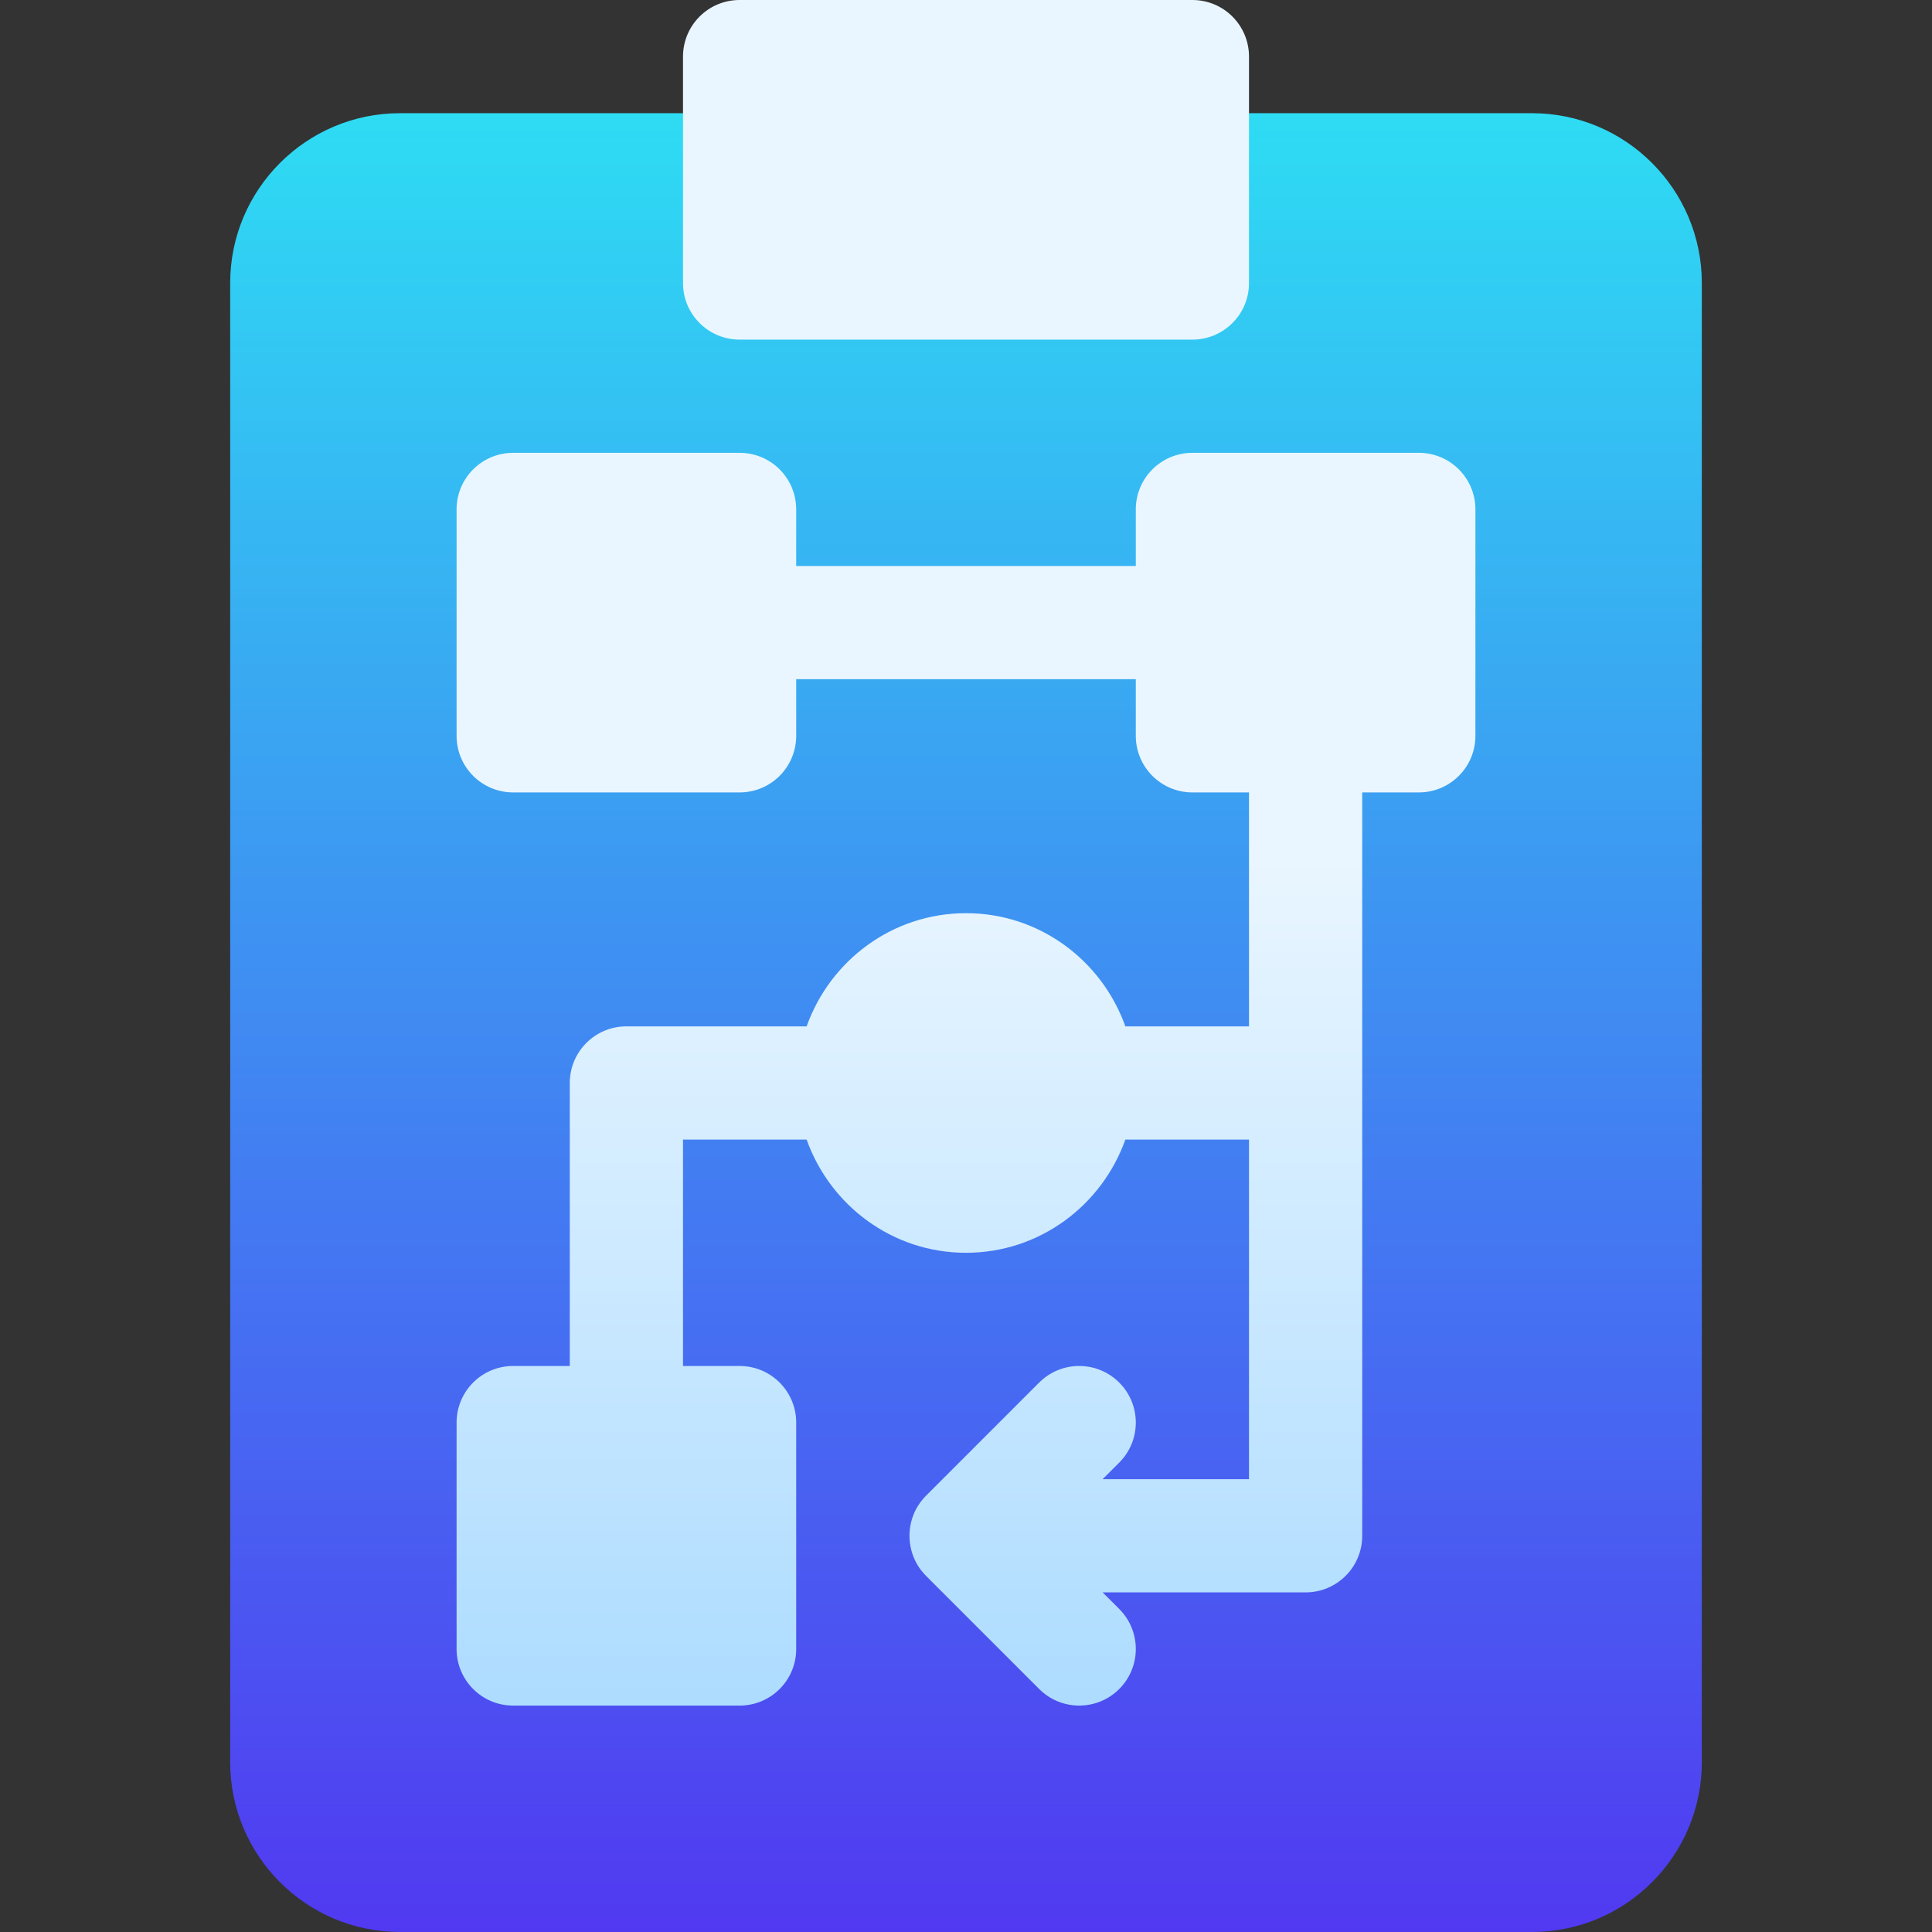
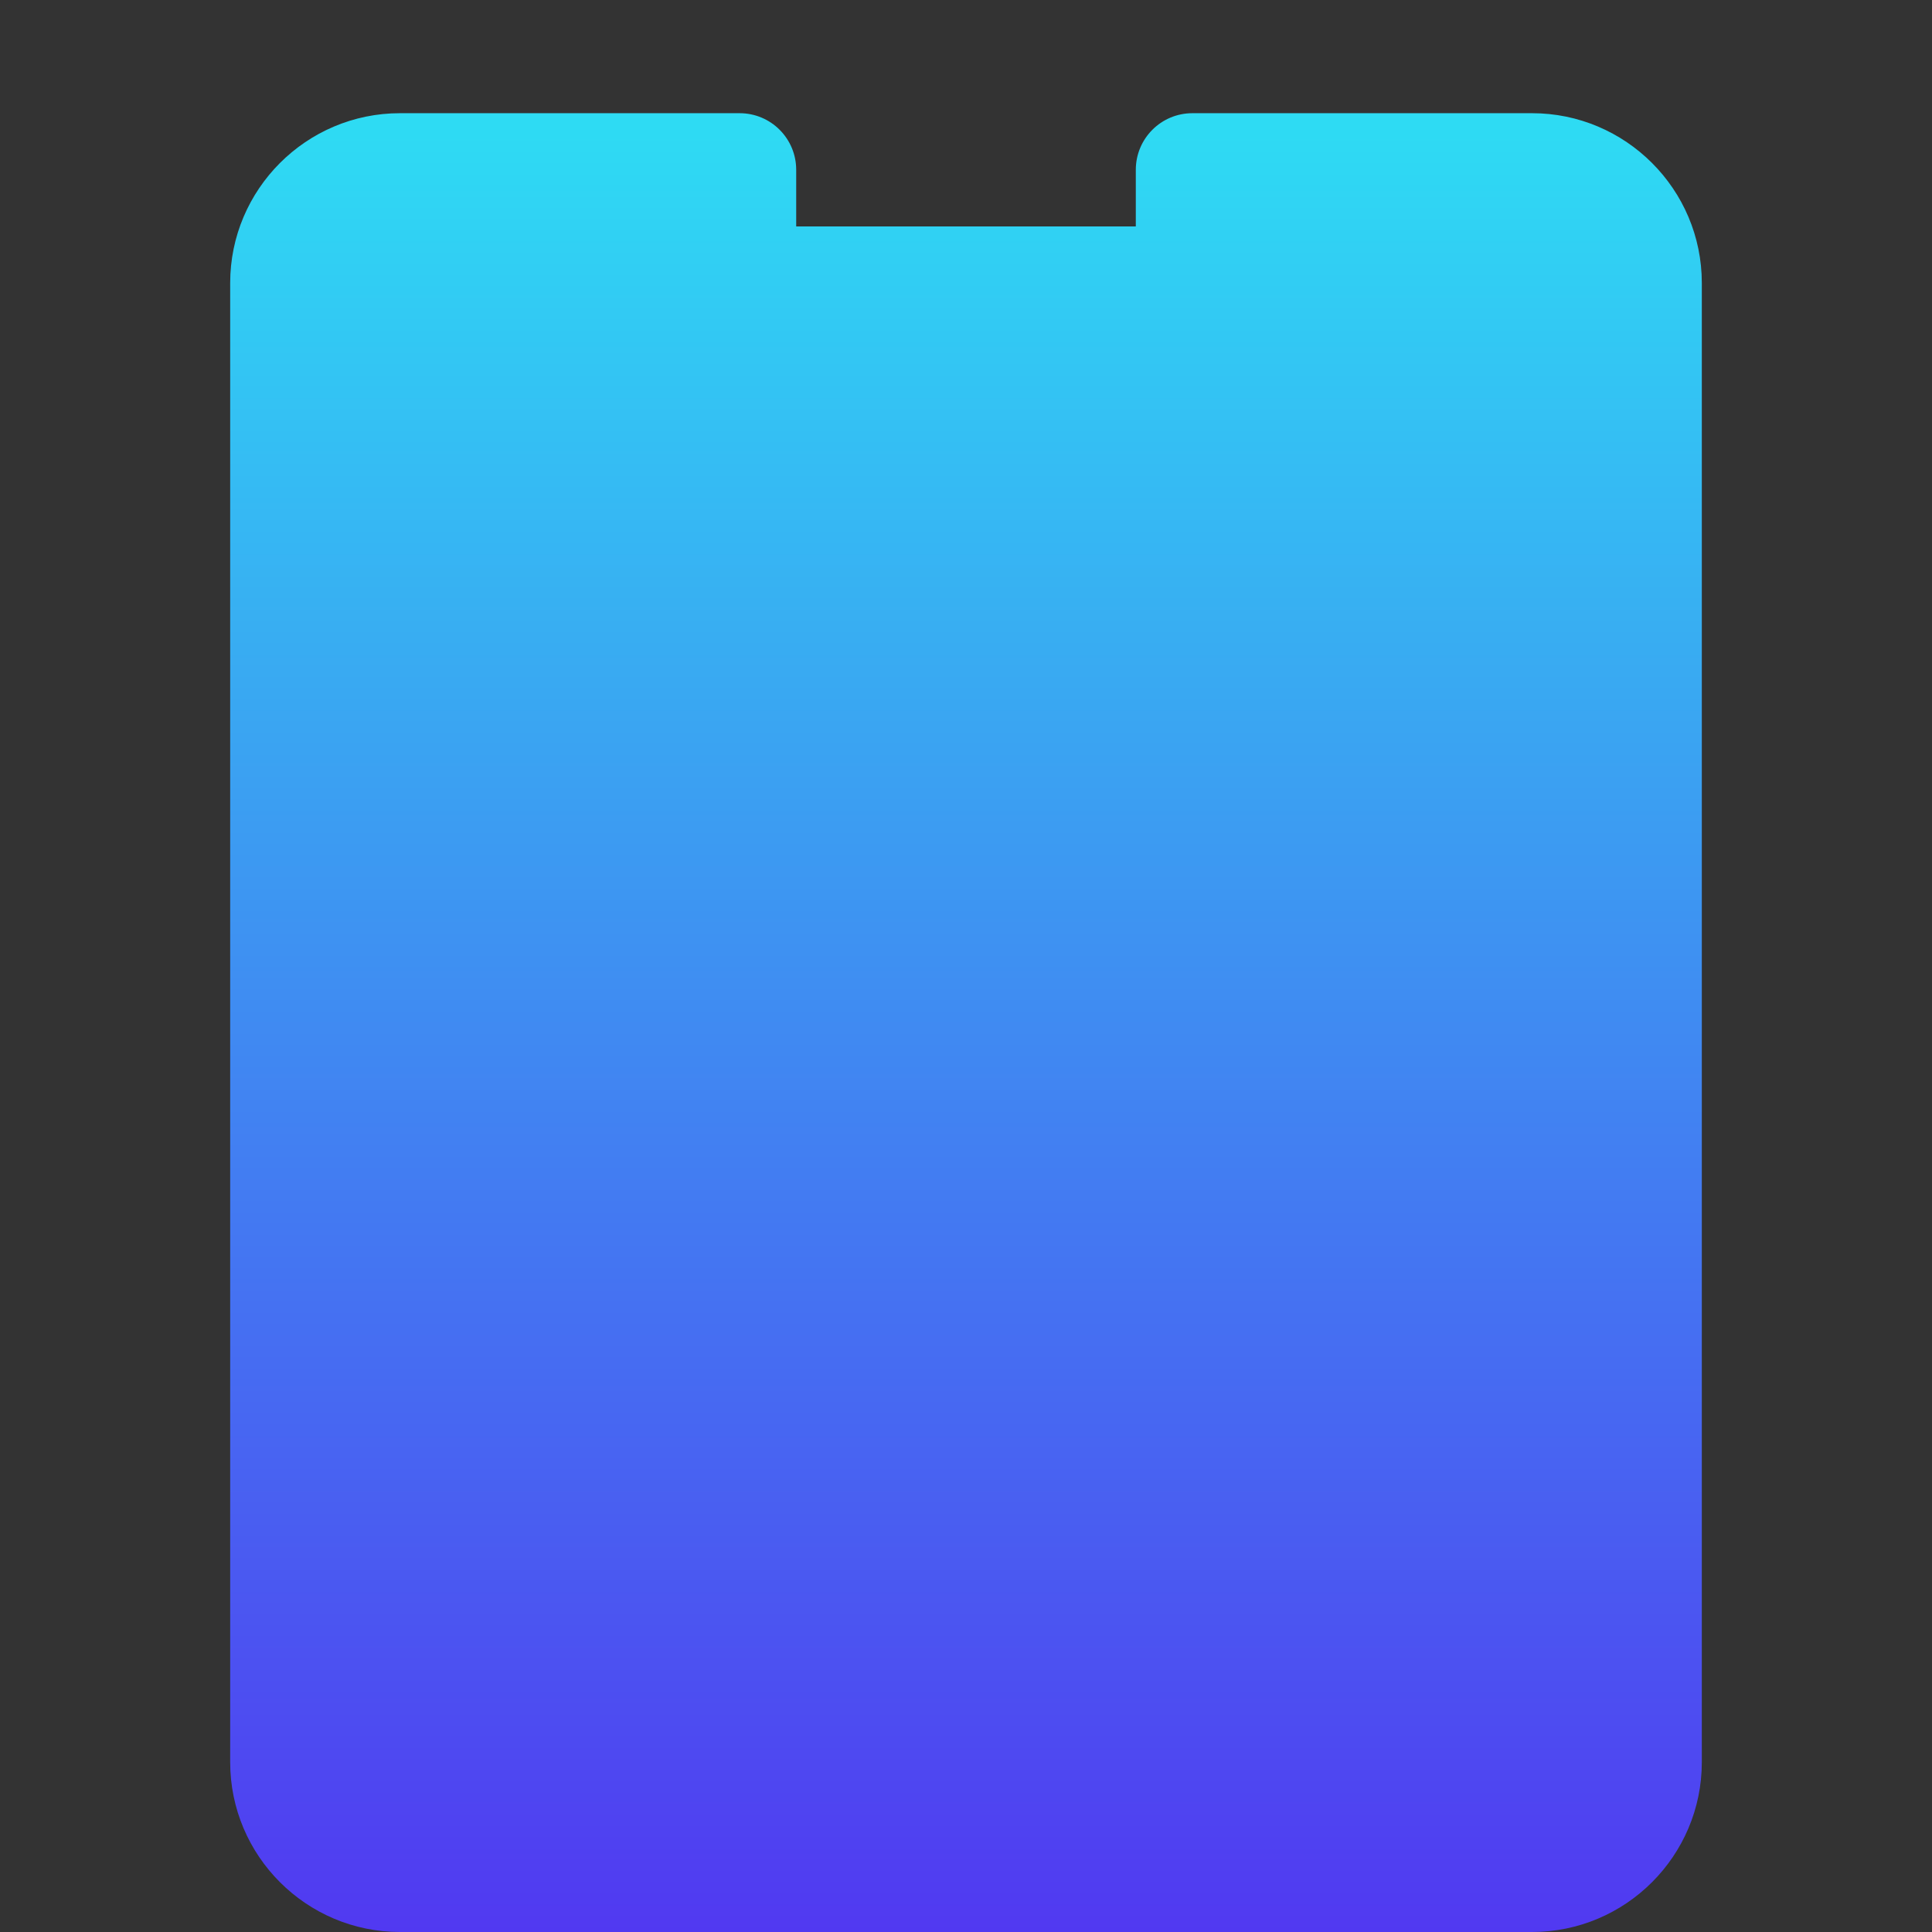
<svg xmlns="http://www.w3.org/2000/svg" width="100" height="100" viewBox="0 0 100 100" fill="none">
  <rect x="0" y="0" width="100" height="100" fill="#333333" stroke="none" />
  <path d="M79.297 5.859H61.719C60.099 5.859 58.789 7.17 58.789 8.789V11.719H41.211V8.789C41.211 7.17 39.901 5.859 38.281 5.859H20.703C15.857 5.859 11.914 9.802 11.914 14.648V91.211C11.914 96.057 15.857 100 20.703 100H79.297C84.143 100 88.086 96.057 88.086 91.211V14.648C88.086 9.802 84.143 5.859 79.297 5.859Z" fill="url(#paint0_linear_2730_6068)" />
-   <path d="M38.281 17.578H61.719C63.338 17.578 64.648 16.268 64.648 14.648V2.93C64.648 1.31 63.338 0 61.719 0H38.281C36.662 0 35.352 1.31 35.352 2.93V14.648C35.352 16.268 36.662 17.578 38.281 17.578ZM73.438 23.438H61.719C60.099 23.438 58.789 24.748 58.789 26.367V29.297H41.211V26.367C41.211 24.748 39.901 23.438 38.281 23.438H26.562C24.943 23.438 23.633 24.748 23.633 26.367V38.086C23.633 39.705 24.943 41.016 26.562 41.016H38.281C39.901 41.016 41.211 39.705 41.211 38.086V35.156H58.789V38.086C58.789 39.705 60.099 41.016 61.719 41.016H64.648V53.125H58.249C57.036 49.722 53.815 47.266 50 47.266C46.185 47.266 42.964 49.722 41.751 53.125H32.422C30.802 53.125 29.492 54.435 29.492 56.055V70.703H26.562C24.943 70.703 23.633 72.013 23.633 73.633V85.352C23.633 86.971 24.943 88.281 26.562 88.281H38.281C39.901 88.281 41.211 86.971 41.211 85.352V73.633C41.211 72.013 39.901 70.703 38.281 70.703H35.352V58.984H41.751C42.964 62.387 46.185 64.844 50 64.844C53.815 64.844 57.036 62.387 58.249 58.984H64.648V76.562H57.072L57.931 75.704C59.075 74.56 59.075 72.706 57.931 71.561C56.786 70.417 54.932 70.417 53.788 71.561L47.932 77.417C46.786 78.561 46.793 80.43 47.932 81.567L53.788 87.423C54.932 88.567 56.786 88.567 57.931 87.423C59.075 86.279 59.075 84.425 57.931 83.28L57.072 82.422H67.578C69.198 82.422 70.508 81.112 70.508 79.492V41.016H73.438C75.057 41.016 76.367 39.705 76.367 38.086V26.367C76.367 24.748 75.057 23.438 73.438 23.438Z" fill="url(#paint1_linear_2730_6068)" />
  <defs>
    <linearGradient id="paint0_linear_2730_6068" x1="50" y1="100" x2="50" y2="5.859" gradientUnits="userSpaceOnUse">
      <stop stop-color="#5139F1" />
      <stop offset="1" stop-color="#2EDCF3" />
    </linearGradient>
    <linearGradient id="paint1_linear_2730_6068" x1="50" y1="88.281" x2="50" y2="0" gradientUnits="userSpaceOnUse">
      <stop stop-color="#ADDCFF" />
      <stop offset="0.503" stop-color="#EAF6FF" />
      <stop offset="1" stop-color="#EAF6FF" />
    </linearGradient>
  </defs>
</svg>